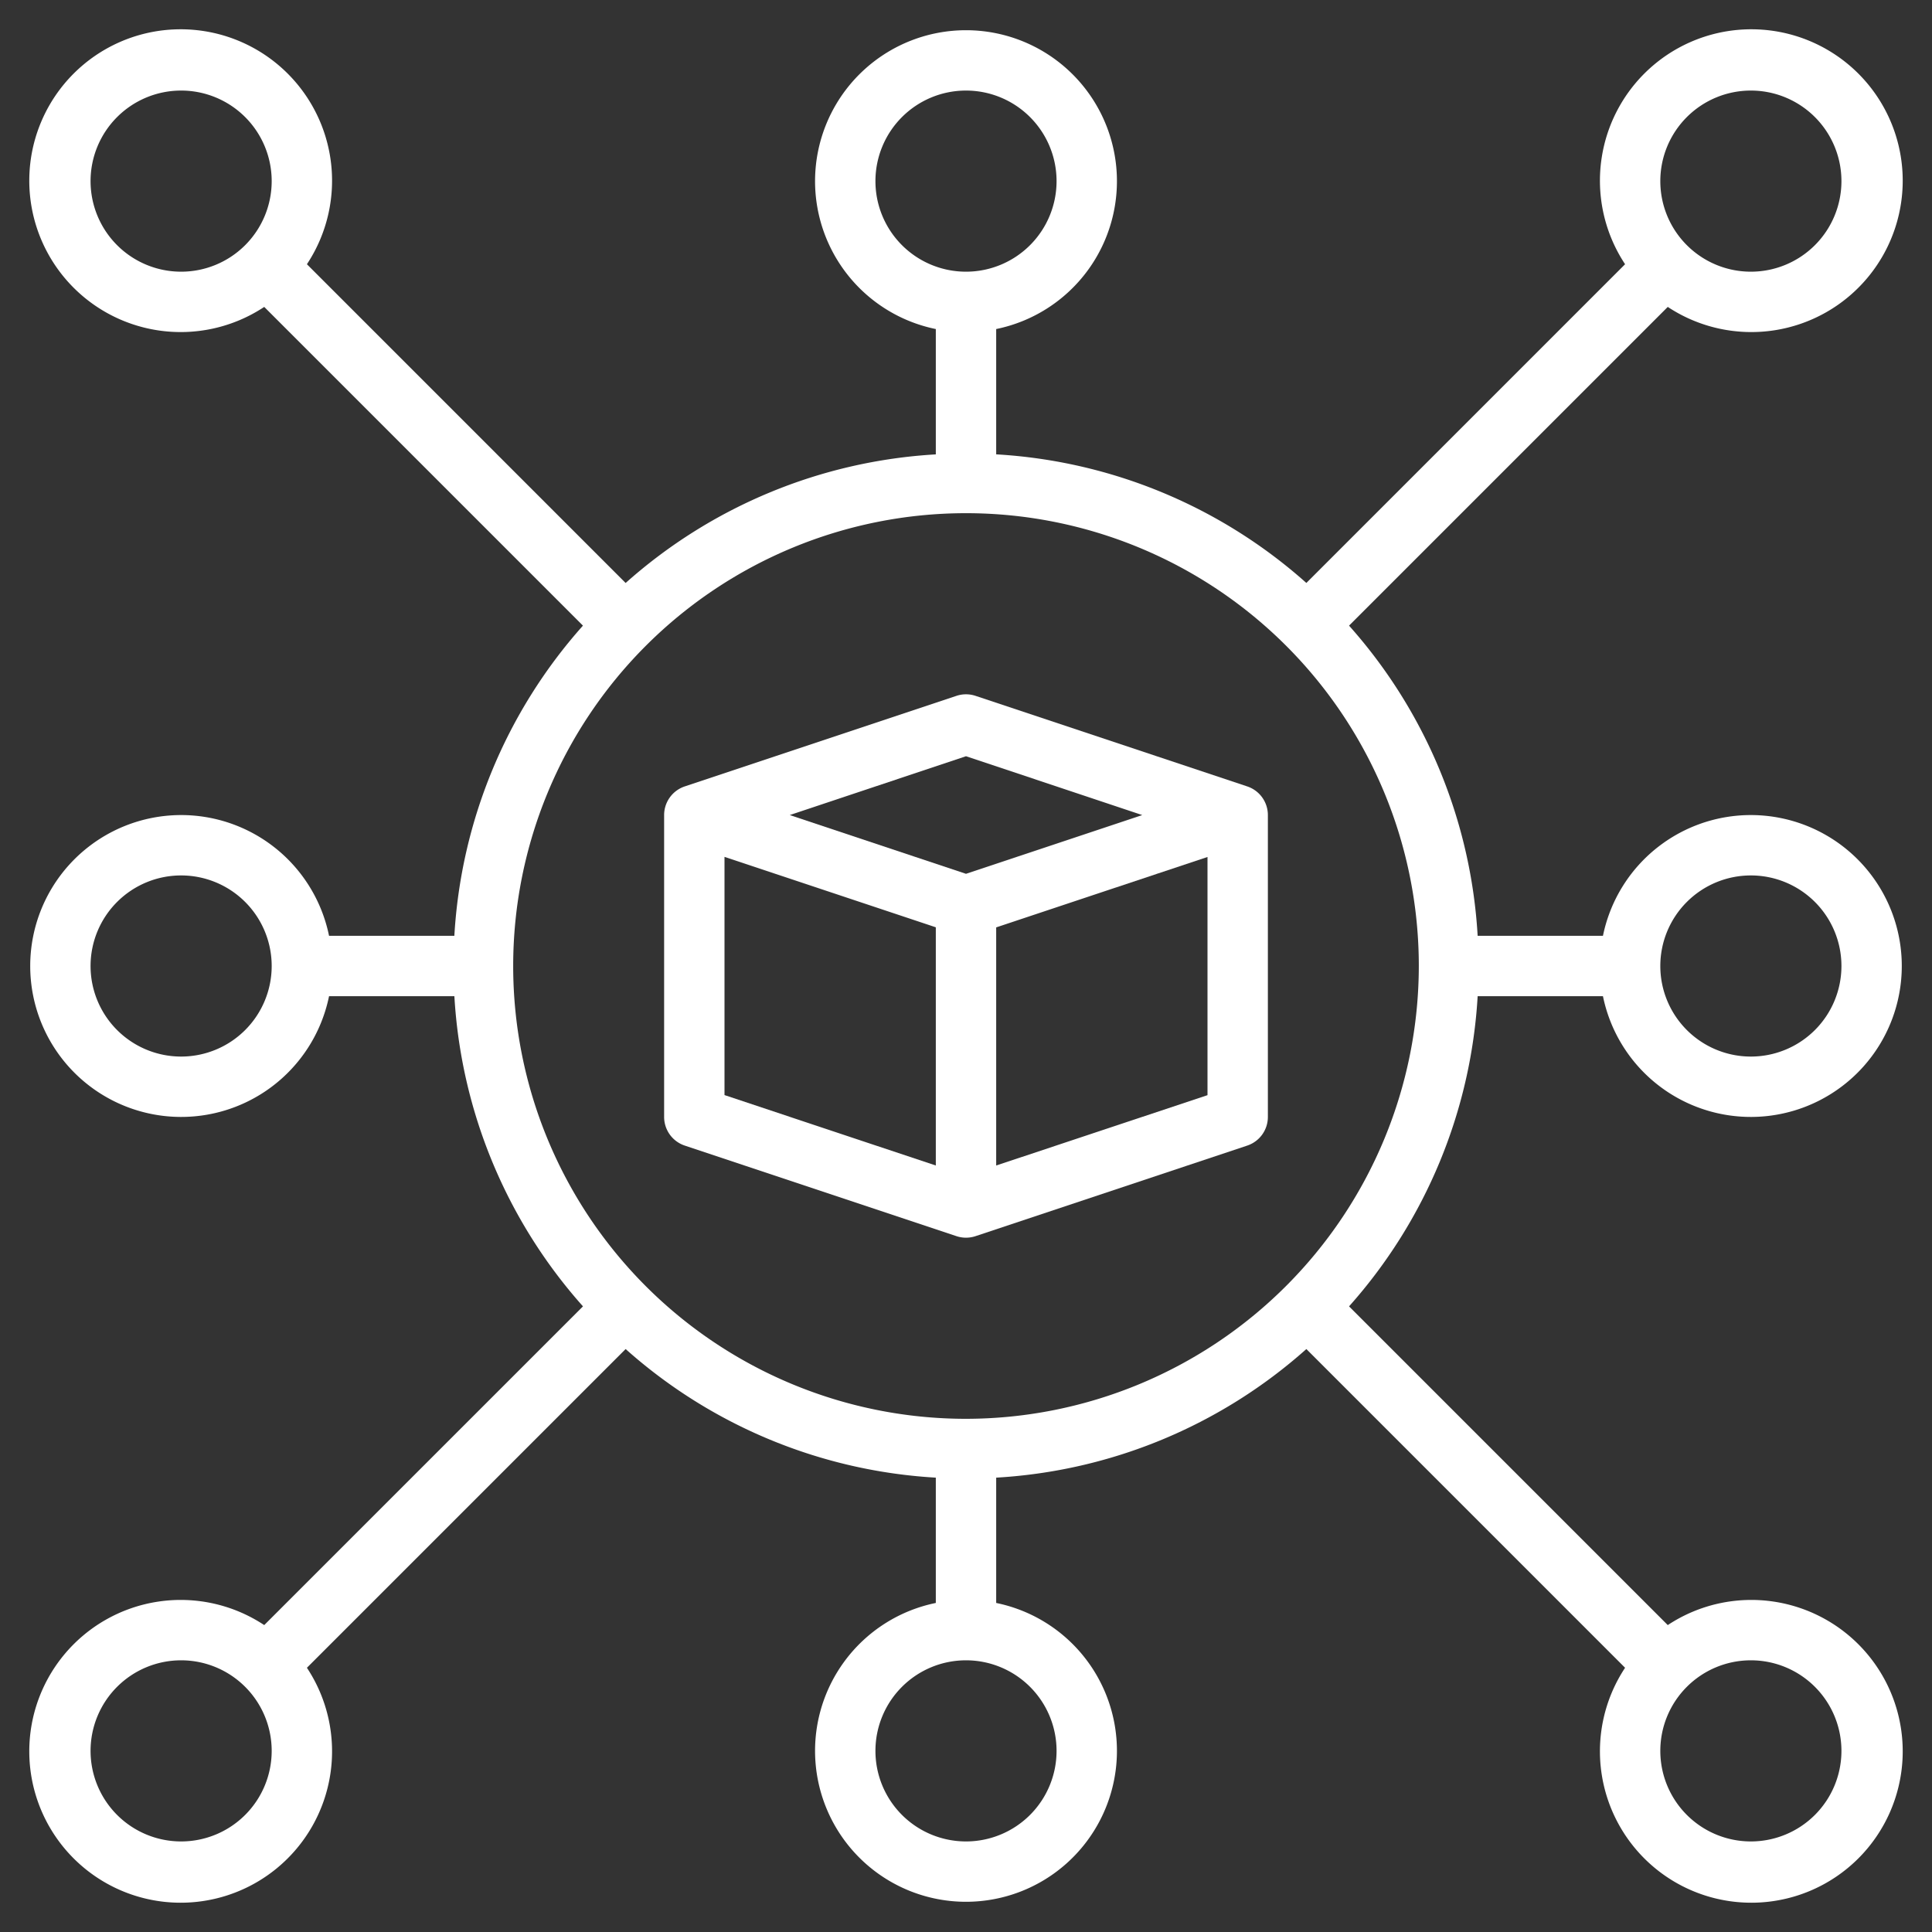
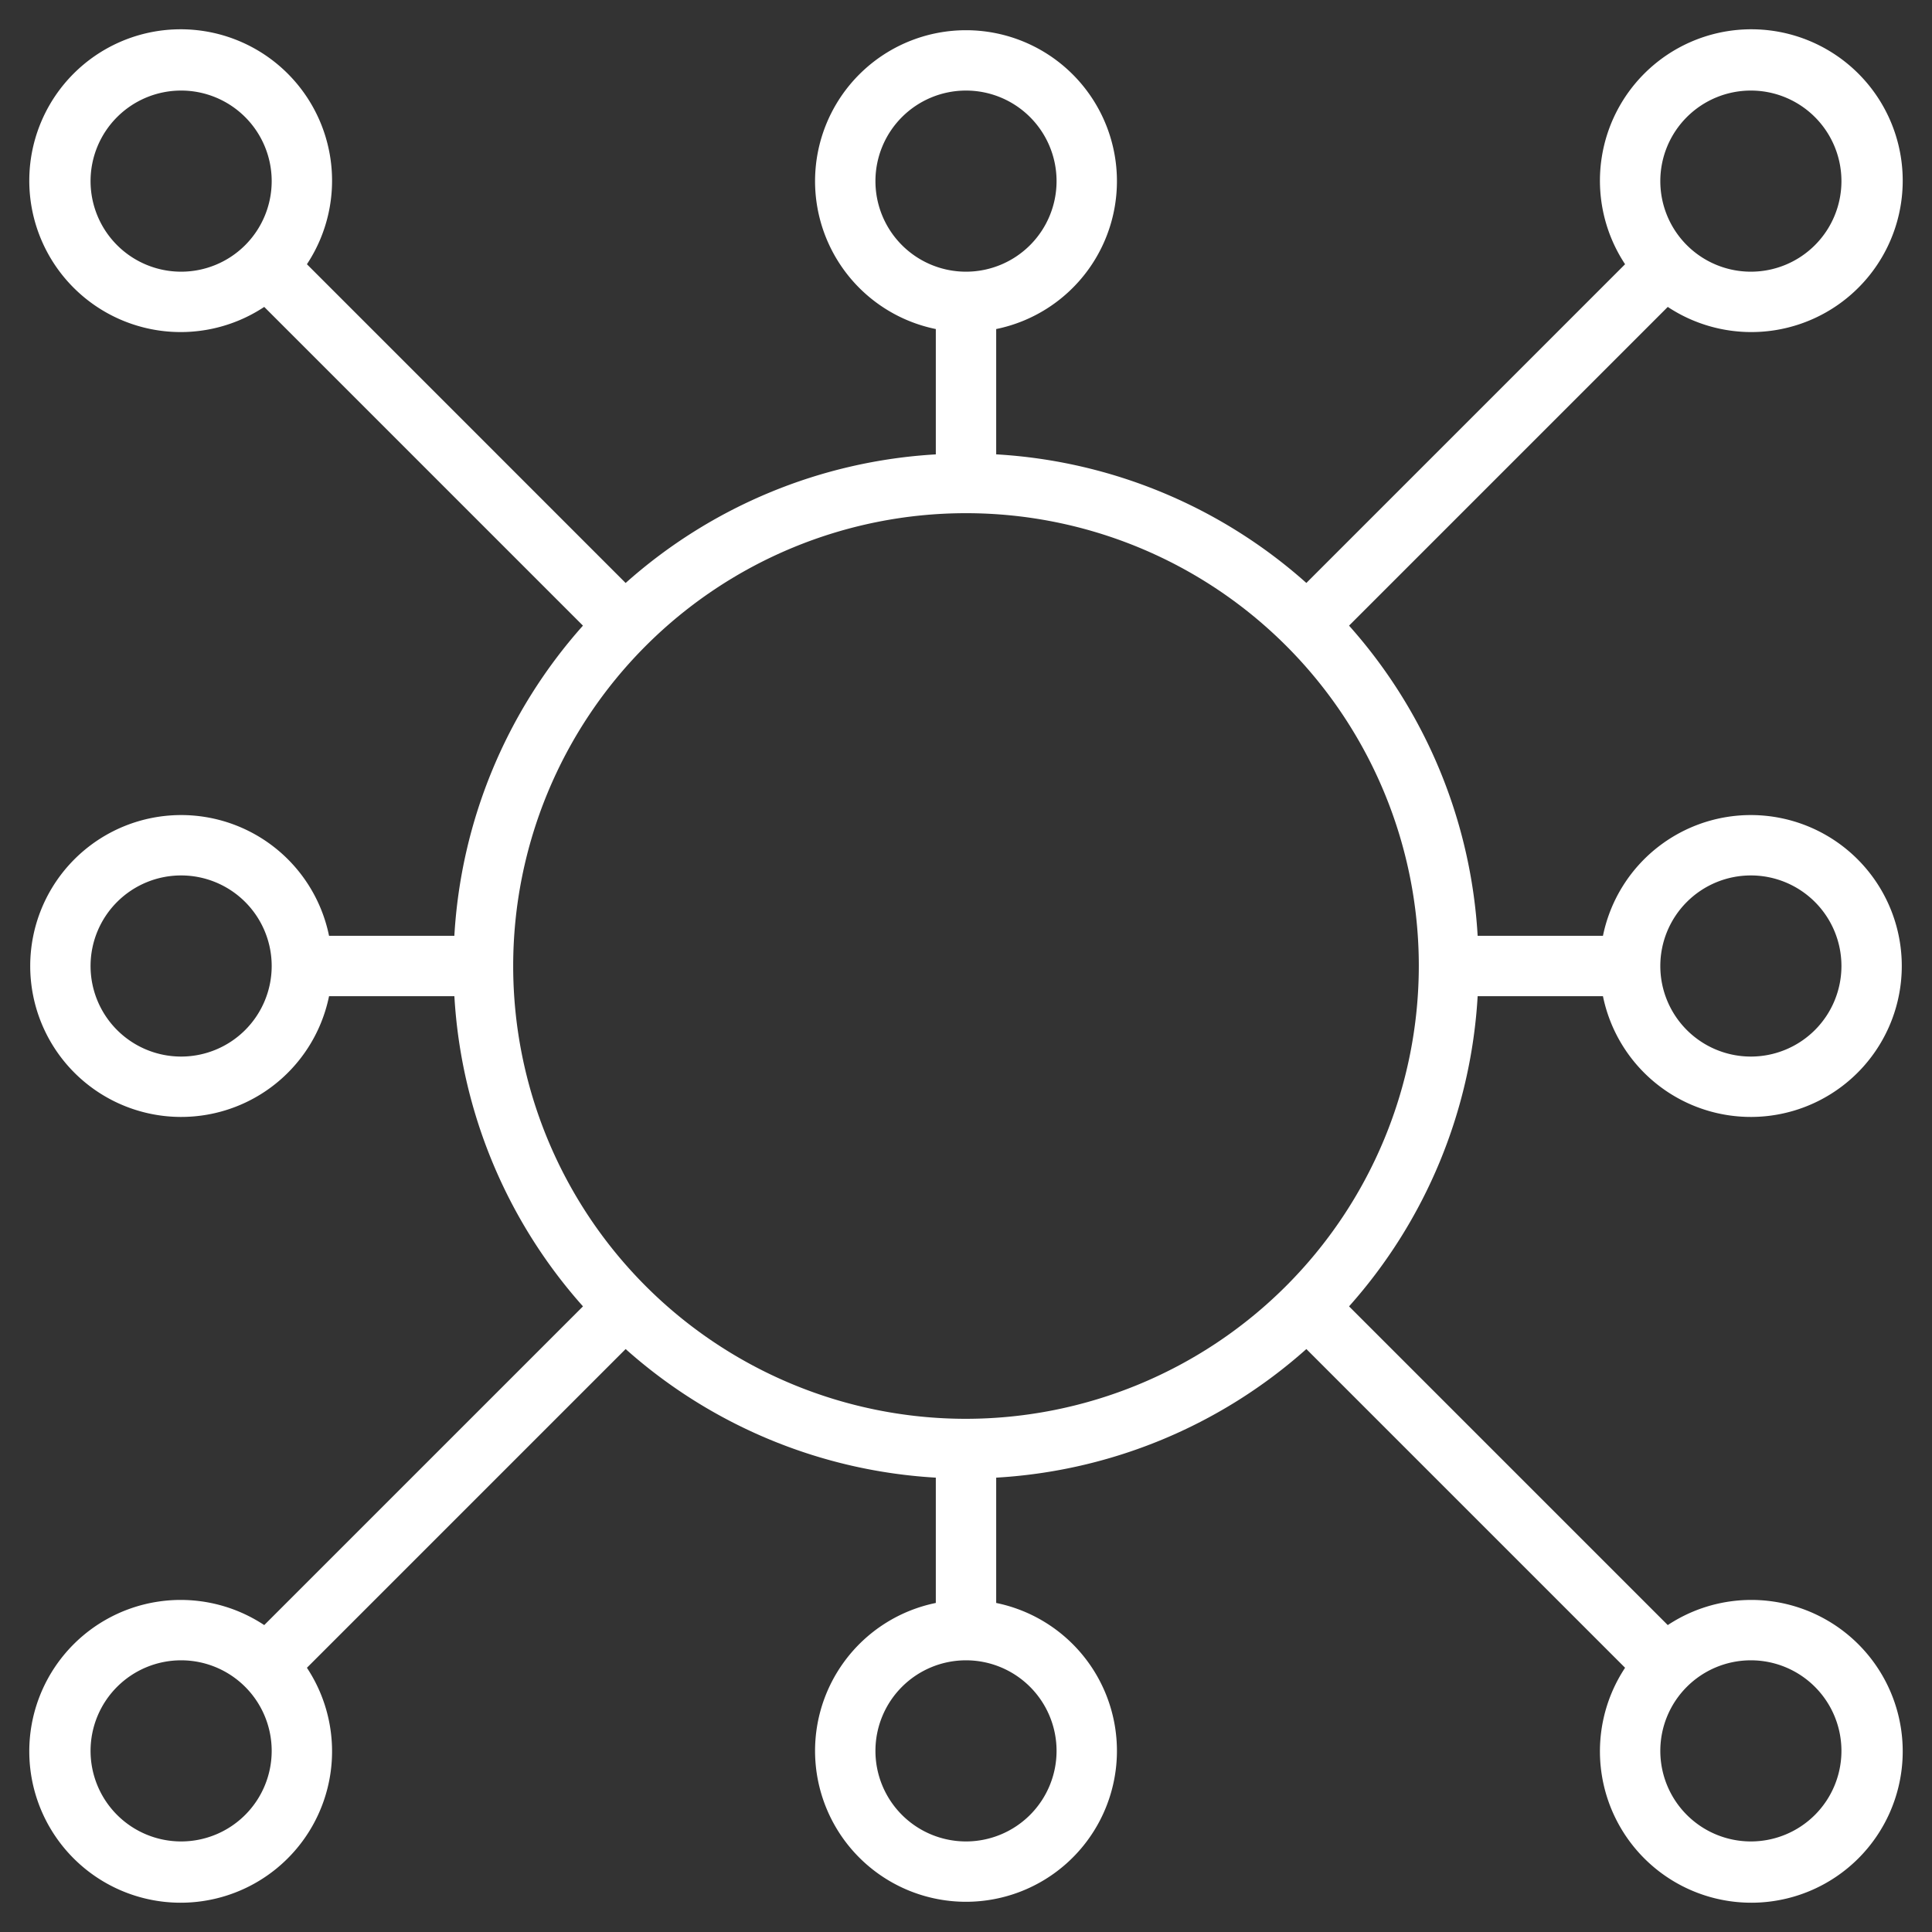
<svg xmlns="http://www.w3.org/2000/svg" fill="#fff" id="Layer_3" data-name="Layer 3" viewBox="0 0 64 64" width="512" height="512">
  <rect x="0" y="0" width="64" height="64" fill="#333333" stroke="none" />
  <path d="M44.689,20.725,55.247,10.167a5.015,5.015,0,1,0-1.414-1.414L43.275,19.311A16.9,16.9,0,0,0,33,15.051V10.9a5,5,0,1,0-2,0v4.152a16.9,16.9,0,0,0-10.275,4.26L10.167,8.753a5.015,5.015,0,1,0-1.414,1.414L19.311,20.725A16.9,16.9,0,0,0,15.051,31H10.9a5,5,0,1,0,0,2h4.152a16.9,16.9,0,0,0,4.26,10.275L8.753,53.833a5.015,5.015,0,1,0,1.414,1.414L20.725,44.689A16.9,16.9,0,0,0,31,48.949V53.1a5,5,0,1,0,2,0V48.949a16.9,16.9,0,0,0,10.275-4.26L53.833,55.247a5.015,5.015,0,1,0,1.414-1.414L44.689,43.275A16.9,16.9,0,0,0,48.949,33H53.1a5,5,0,1,0,0-2H48.949A16.9,16.9,0,0,0,44.689,20.725ZM6,35a3,3,0,1,1,3-3A3,3,0,0,1,6,35Zm52-6a3,3,0,1,1-3,3A3,3,0,0,1,58,29ZM58,3a3,3,0,1,1-3,3A3,3,0,0,1,58,3ZM29,6a3,3,0,1,1,3,3A3,3,0,0,1,29,6ZM6,9A3,3,0,1,1,9,6,3,3,0,0,1,6,9ZM6,61a3,3,0,1,1,3-3A3,3,0,0,1,6,61Zm29-3a3,3,0,1,1-3-3A3,3,0,0,1,35,58Zm23-3a3,3,0,1,1-3,3A3,3,0,0,1,58,55ZM32,47A15,15,0,1,1,47,32,15.017,15.017,0,0,1,32,47Z" />
-   <path d="M41.316,26.051l-9-3a1,1,0,0,0-.632,0l-9,3A1,1,0,0,0,22,27V37a1,1,0,0,0,.684.949l9,3a1,1,0,0,0,.632,0l9-3A1,1,0,0,0,42,37V27A1,1,0,0,0,41.316,26.051Zm-9.316-1L37.838,27,32,28.946,26.162,27Zm-8,3.334,7,2.333v7.891l-7-2.333Zm9,10.224V30.721l7-2.333v7.891Z" />
</svg>